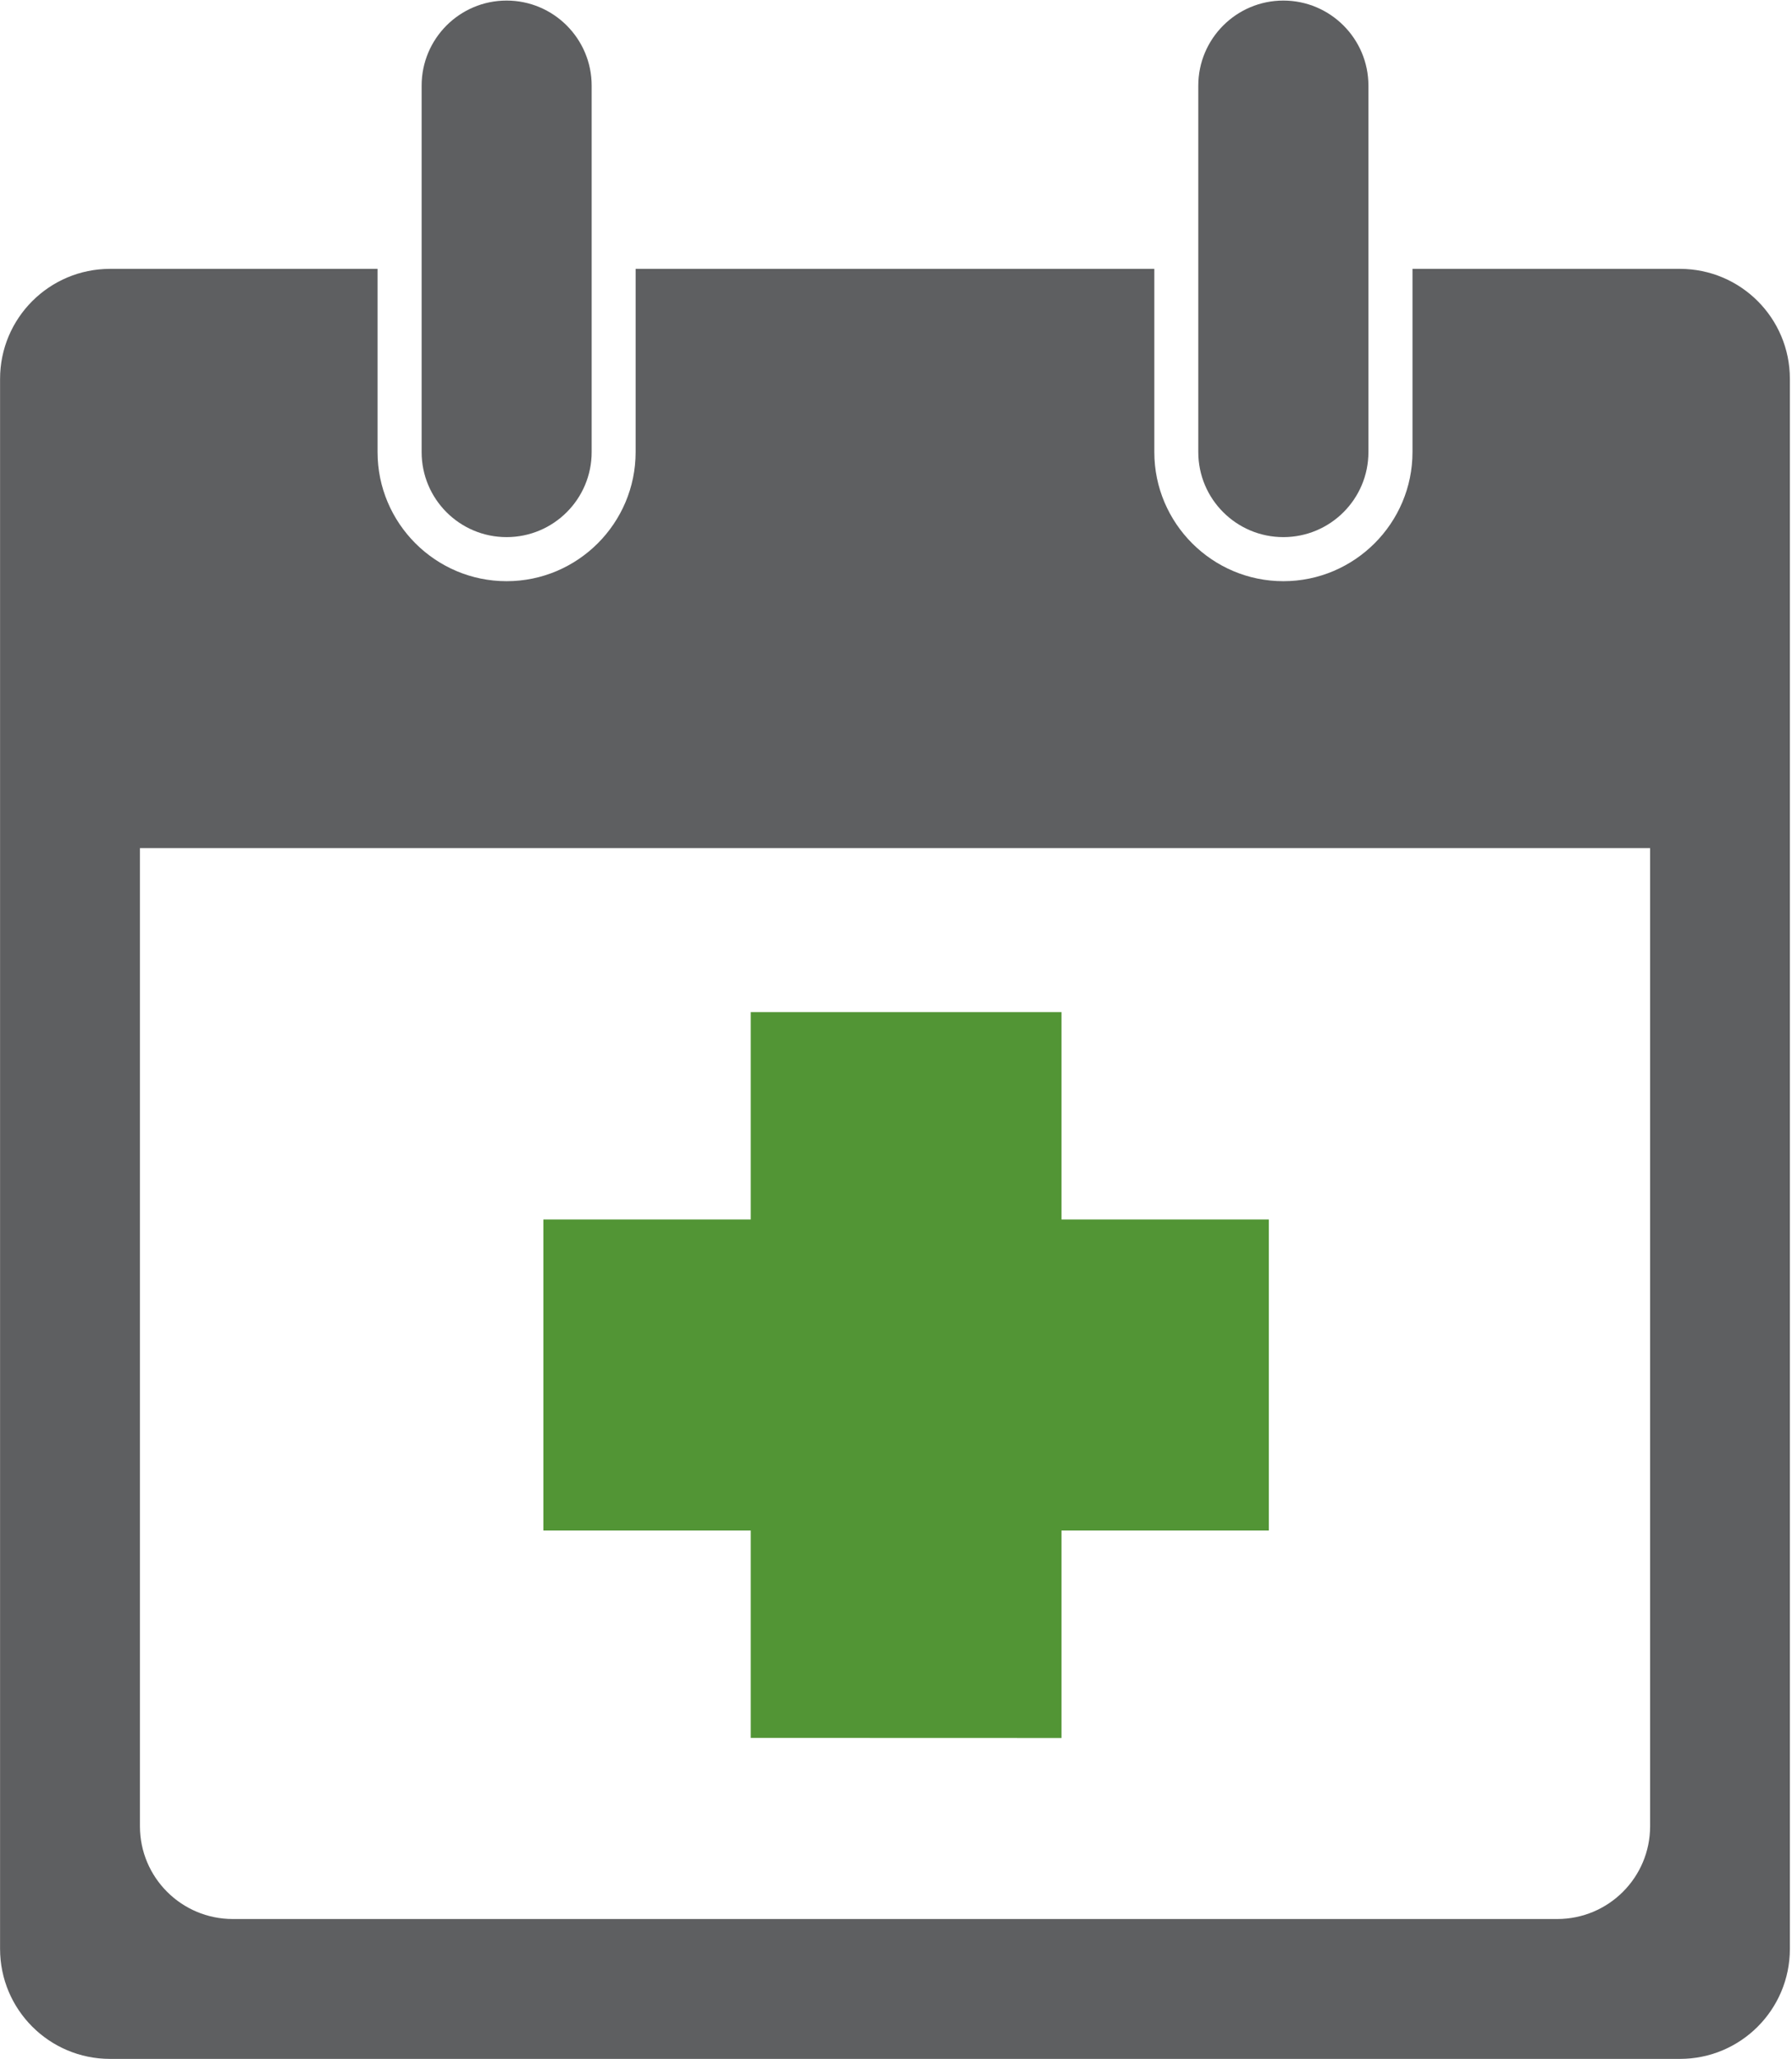
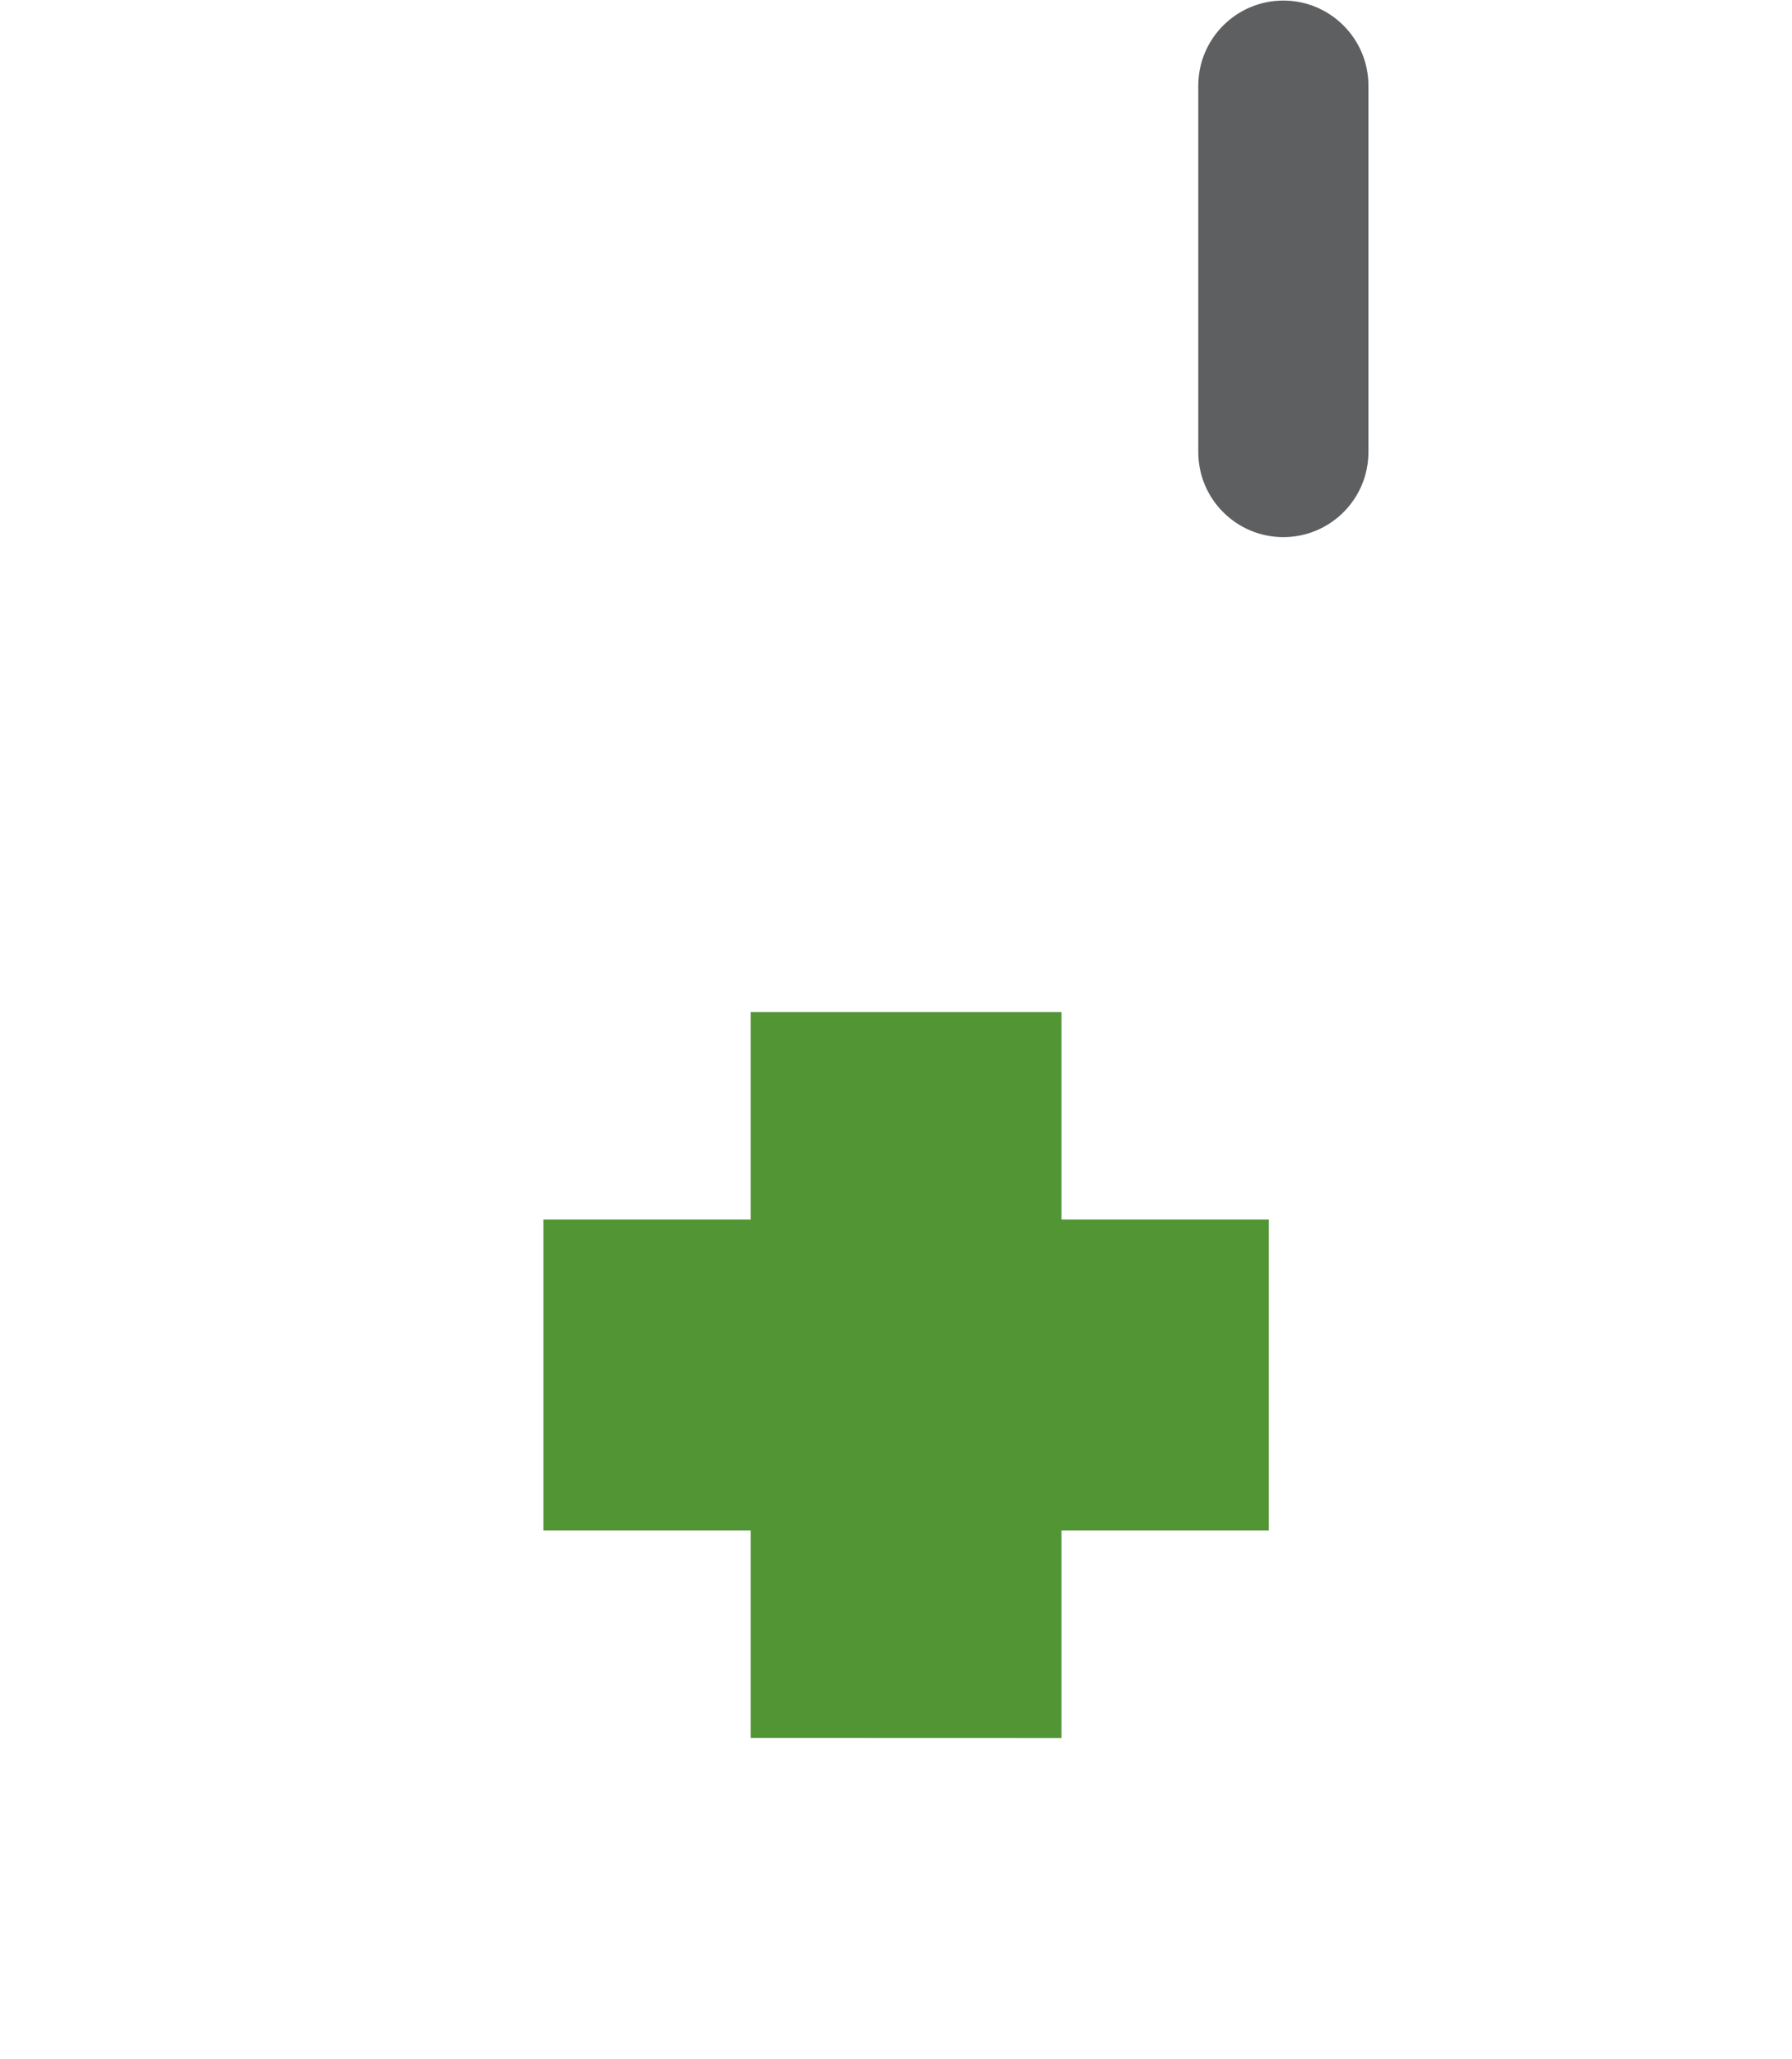
<svg xmlns="http://www.w3.org/2000/svg" width="620px" height="712px" viewBox="0 0 620 712" version="1.1">
  <title>Group 3 Copy 3</title>
  <g id="Page-1" stroke="none" stroke-width="1" fill="none" fill-rule="evenodd">
    <g id="Group-3-Copy-3">
      <g id="Group-219" fill="#5E5F61">
        <path d="M473.45,156.326 C473.45,172.58 460.255,185.737 444.018,185.737 C427.781,185.737 414.586,172.58 414.586,156.326 L414.586,29.606 C414.586,13.388 427.781,0.195 444.018,0.195 C460.255,0.195 473.45,13.388 473.45,29.606 L473.45,156.326 Z" id="Fill-213" />
-         <path d="M204.704,156.326 C204.704,172.58 191.509,185.737 175.271,185.737 C159.034,185.737 145.874,172.58 145.874,156.326 L145.874,29.606 C145.874,13.388 159.034,0.195 175.271,0.195 C191.509,0.195 204.704,13.388 204.704,29.606 L204.704,156.326 Z" id="Fill-215" />
-         <path d="M581.204,92.973 L488.697,92.973 L488.697,156.333 C488.697,180.925 468.639,200.978 444.018,200.978 C419.397,200.978 399.374,180.925 399.374,156.333 L399.374,92.973 L219.915,92.973 L219.915,156.333 C219.915,180.925 199.893,200.978 175.271,200.978 C150.65,200.978 130.628,180.925 130.628,156.333 L130.628,92.973 L38.086,92.973 C17.073,92.973 0.022,110.001 0.022,131.039 L0.022,673.909 C0.022,694.947 17.073,711.974 38.086,711.974 L581.204,711.974 C602.252,711.974 619.268,694.947 619.268,673.909 L619.268,131.039 C619.268,110.001 602.252,92.973 581.204,92.973 L581.204,92.973 Z M570.91,631.517 C570.91,649.248 556.512,663.601 538.789,663.601 L80.536,663.601 C62.813,663.601 48.415,649.248 48.415,631.517 L48.415,293.291 L570.91,293.291 L570.91,631.517 Z" id="Fill-217" />
      </g>
      <polygon id="Fill-220" fill="#529535" points="439 421.699 367.256 421.699 367.256 350 259.744 350 259.744 421.699 188 421.699 188 529.266 259.744 529.266 259.744 600.965 367.256 601 367.256 529.266 439 529.266" />
    </g>
  </g>
</svg>